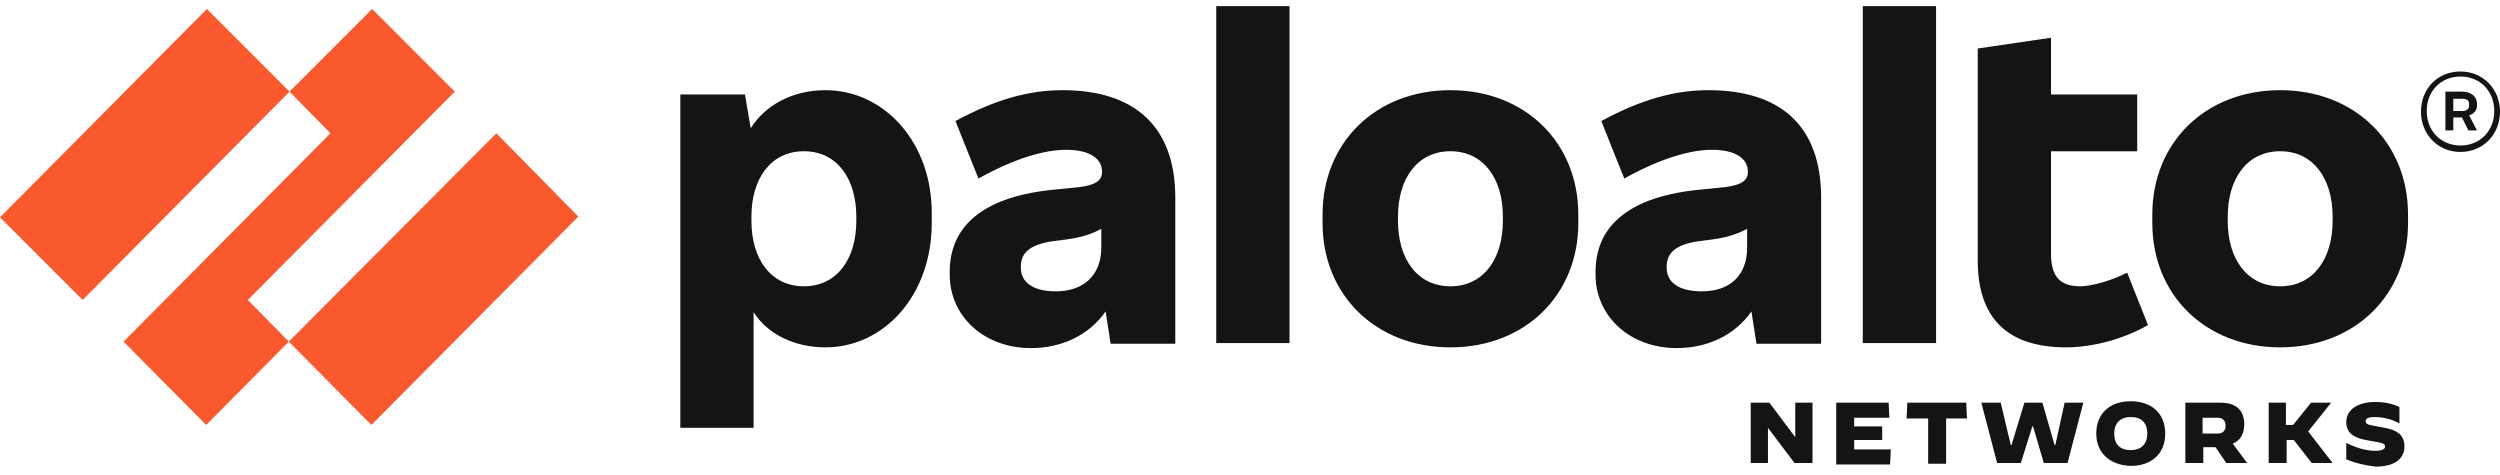
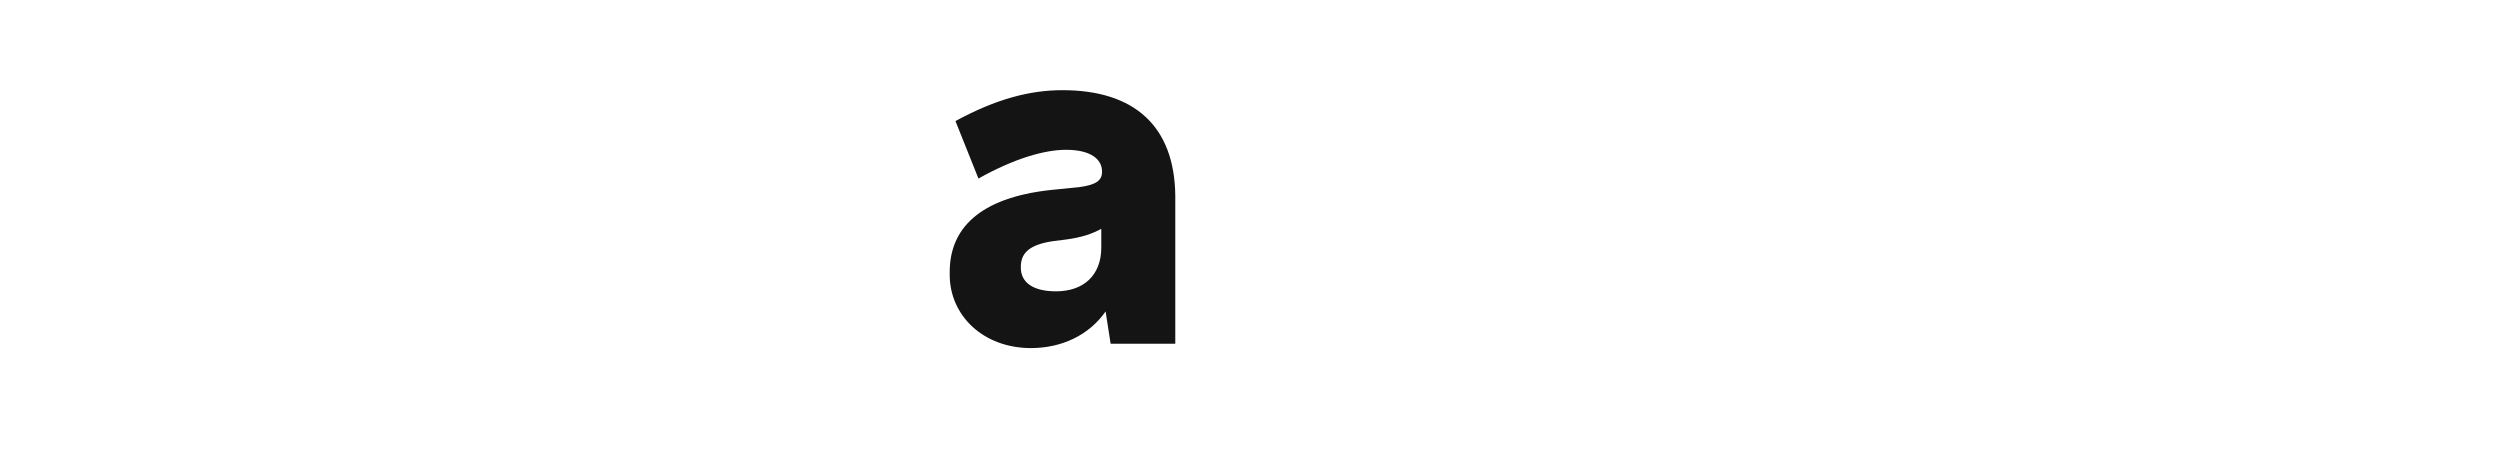
<svg xmlns="http://www.w3.org/2000/svg" width="400" height="76" viewBox="0 0 400 76" fill="none">
  <g clip-path="url(#clip0_3503_27242)">
    <path fill-rule="evenodd" clip-rule="evenodd" d="M168.966 46.612C165.172 46.612 163.333 45.117 163.333 42.819V42.704C163.333 40.635 164.483 39.14 168.621 38.566L170.46 38.336C173.103 37.991 174.713 37.416 176.207 36.612V39.6C176.207 44.083 173.333 46.612 168.966 46.612ZM170 14.428C164.828 14.428 159.425 15.807 152.874 19.37L156.552 28.566C162.299 25.347 167.126 23.968 170.575 23.968C174.483 23.968 176.322 25.462 176.322 27.416V27.531C176.322 28.91 175.287 29.6 172.644 29.945L168.046 30.405C156.667 31.669 151.954 36.612 151.954 43.508V43.968C151.954 50.52 157.356 55.692 164.943 55.692C169.885 55.692 174.253 53.623 176.897 49.83L177.701 55.002H188.046V31.324C187.931 20.175 181.494 14.428 170 14.428Z" fill="#141414" />
-     <path fill-rule="evenodd" clip-rule="evenodd" d="M72.759 14.658L59.54 1.439L46.322 14.658L52.874 21.325L19.77 54.658L32.989 67.991L46.207 54.658L39.655 47.991L72.759 14.658ZM0 34.773L13.218 47.991L46.322 14.658L33.103 1.439L0 34.773ZM46.207 54.658L59.425 67.991L92.529 34.658L79.425 21.325L46.207 54.658Z" fill="#FA582D" />
-     <path fill-rule="evenodd" clip-rule="evenodd" d="M194.598 54.888H206.322V0.979H194.598V54.888ZM137.012 35.347C137.012 41.439 133.908 45.807 128.621 45.807C123.333 45.807 120.23 41.439 120.23 35.347V34.658C120.23 28.566 123.333 24.198 128.621 24.198C133.908 24.198 137.012 28.566 137.012 34.658V35.347ZM132.069 14.428C126.782 14.428 122.414 16.842 120.115 20.52L119.195 15.117H108.851V68.451H120.575V49.945C122.759 53.393 127.012 55.577 132.069 55.577C141.494 55.577 149.08 47.186 149.08 35.692V34.313C149.195 22.819 141.494 14.428 132.069 14.428ZM373.218 35.347C373.218 41.439 370.115 45.807 364.828 45.807C359.54 45.807 356.437 41.439 356.437 35.347V34.658C356.437 28.566 359.54 24.198 364.828 24.198C370.115 24.198 373.218 28.566 373.218 34.658V35.347ZM364.828 14.428C352.874 14.428 344.368 22.819 344.368 34.313V35.692C344.368 47.186 352.874 55.577 364.828 55.577C376.782 55.577 385.287 47.186 385.287 35.692V34.313C385.287 22.819 376.782 14.428 364.828 14.428ZM392.529 15.807H393.908C394.713 15.807 395.057 16.037 395.057 16.727V16.842C395.057 17.416 394.713 17.761 393.908 17.761H392.529V15.807ZM396.322 16.842V16.612C396.322 15.462 395.402 14.658 393.908 14.658H391.264V20.864H392.529V18.796H393.908L394.943 20.864H396.322L395.057 18.451C395.862 18.221 396.322 17.646 396.322 16.842Z" fill="#141414" />
-     <path fill-rule="evenodd" clip-rule="evenodd" d="M393.678 23.278C390.575 23.278 388.276 20.98 388.276 17.761C388.276 14.543 390.575 12.244 393.678 12.244C396.782 12.244 399.08 14.543 399.08 17.761C399.08 20.98 396.782 23.278 393.678 23.278ZM393.678 11.439C390 11.439 387.356 14.198 387.356 17.876C387.356 21.554 390.115 24.313 393.678 24.313C397.241 24.313 400 21.554 400 17.876C400 14.198 397.241 11.439 393.678 11.439ZM298.046 54.888H309.77V0.979H298.046V54.888ZM332.874 45.807C329.425 45.807 328.161 44.083 328.161 40.52V24.198H341.954V15.117H328.161V6.037L316.437 7.761V41.669C316.437 50.865 321.149 55.577 330.575 55.577C334.713 55.577 339.655 54.313 343.678 52.014L340.345 43.623C337.931 44.888 334.598 45.807 332.874 45.807ZM272.299 46.612C268.506 46.612 266.667 45.117 266.667 42.819V42.704C266.667 40.635 267.816 39.14 271.954 38.566L273.793 38.336C276.437 37.991 278.046 37.416 279.54 36.612V39.6C279.54 44.083 276.782 46.612 272.299 46.612ZM273.333 14.428C268.161 14.428 262.759 15.807 256.207 19.37L259.885 28.566C265.632 25.347 270.46 23.968 273.908 23.968C277.816 23.968 279.655 25.462 279.655 27.416V27.531C279.655 28.91 278.621 29.6 275.977 29.945L271.379 30.405C260 31.669 255.287 36.612 255.287 43.508V43.968C255.287 50.52 260.69 55.692 268.276 55.692C273.218 55.692 277.586 53.623 280.23 49.83L281.034 55.002H291.379V31.324C291.264 20.175 284.943 14.428 273.333 14.428ZM240.46 35.347C240.46 41.439 237.356 45.807 232.069 45.807C226.782 45.807 223.678 41.439 223.678 35.347V34.658C223.678 28.566 226.782 24.198 232.069 24.198C237.356 24.198 240.46 28.566 240.46 34.658V35.347ZM232.069 14.428C220.115 14.428 211.609 22.819 211.609 34.313V35.692C211.609 47.186 220.115 55.577 232.069 55.577C244.023 55.577 252.529 47.186 252.529 35.692V34.313C252.529 22.819 244.023 14.428 232.069 14.428ZM280.115 64.428H283.103L287.241 69.945V64.428H290V74.083H287.126L282.874 68.451V74.083H280.115V64.428ZM293.793 64.428H302.184L302.299 66.842H296.667V68.221H301.149V70.405H296.667V71.899H302.529L302.414 74.313H293.793V64.428ZM308.391 66.957H305.057L305.172 64.428H314.598L314.713 66.957H311.379V74.198H308.506V66.957H308.391ZM317.011 64.428H320.115L321.724 71.209H321.839L323.908 64.428H326.782L328.736 71.209H328.851L330.345 64.428H333.333L330.805 74.083H327.011L325.287 68.221H325.172L323.333 74.083H319.54L317.011 64.428ZM343.563 69.37C343.563 67.646 342.644 66.727 340.92 66.727C339.195 66.727 338.276 67.761 338.276 69.37C338.276 71.094 339.195 72.014 340.92 72.014C342.644 72.014 343.563 70.98 343.563 69.37ZM335.402 69.37C335.402 66.152 337.586 64.198 340.92 64.198C344.253 64.198 346.437 66.152 346.437 69.37C346.437 72.589 344.253 74.543 340.92 74.543C337.586 74.428 335.402 72.474 335.402 69.37ZM354.828 69.37C355.747 69.37 356.092 68.796 356.092 68.106C356.092 67.416 355.747 66.842 354.828 66.842H352.414V69.37H354.828ZM349.655 64.428H355.287C357.816 64.428 359.08 65.692 359.08 67.876C359.08 69.485 358.391 70.52 357.241 70.98L359.54 74.083H356.207L354.483 71.554H352.529V74.083H349.655V64.428ZM362.874 64.428H365.747V67.991H366.897L369.77 64.428H372.988L369.31 69.025L373.218 74.083H369.885L367.011 70.405H365.862V74.083H362.988V64.428H362.874ZM375.402 73.508V70.865C377.011 71.669 378.621 72.129 380 72.129C381.034 72.129 381.609 71.899 381.609 71.439C381.609 70.98 381.264 70.865 379.195 70.52C376.897 70.175 375.402 69.485 375.402 67.531C375.402 65.692 377.011 64.313 380.115 64.313C381.379 64.313 382.644 64.543 383.908 65.117V67.761C382.759 67.071 381.264 66.727 380 66.727C378.851 66.727 378.506 66.957 378.506 67.416C378.506 67.991 379.195 67.991 380.92 68.336C383.218 68.681 384.713 69.37 384.713 71.439C384.713 73.049 383.563 74.658 380.115 74.658C378.161 74.428 376.897 74.083 375.402 73.508Z" fill="#141414" />
  </g>
  <defs>
    <clipPath id="clip0_3503_27242">
      <rect width="400" height="74.713" fill="white" transform="translate(0 0.865)" />
    </clipPath>
  </defs>
</svg>